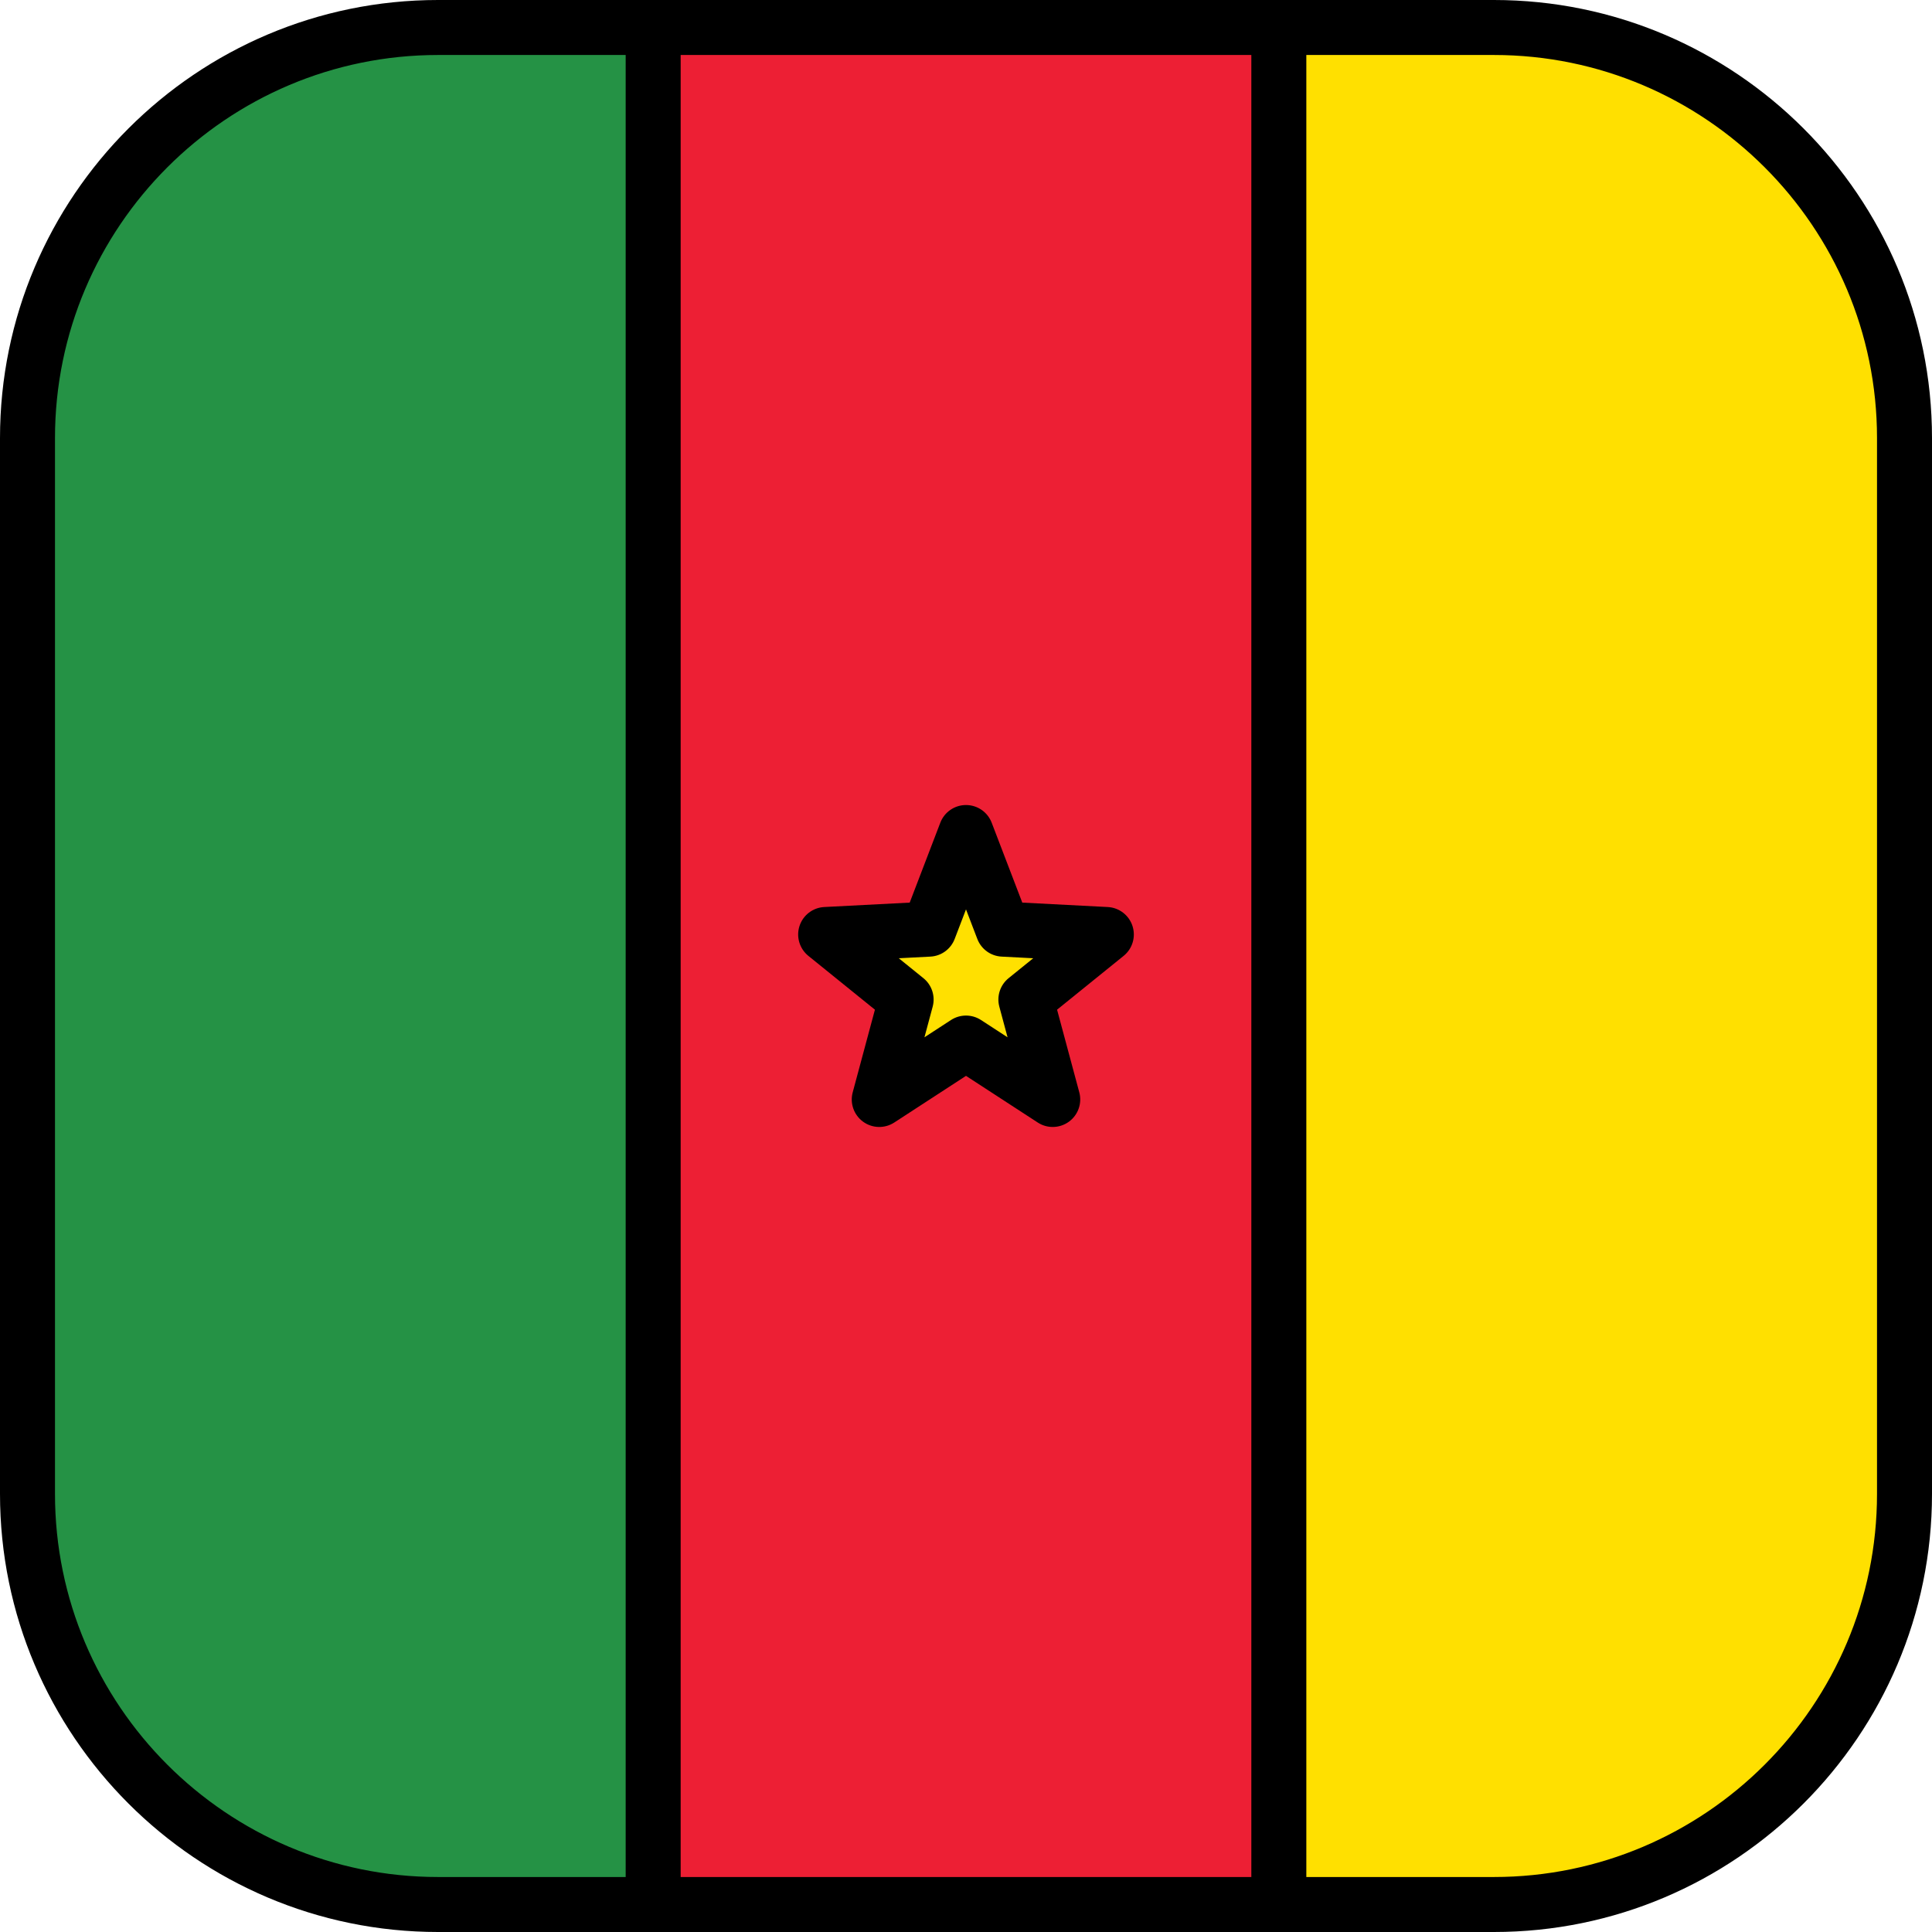
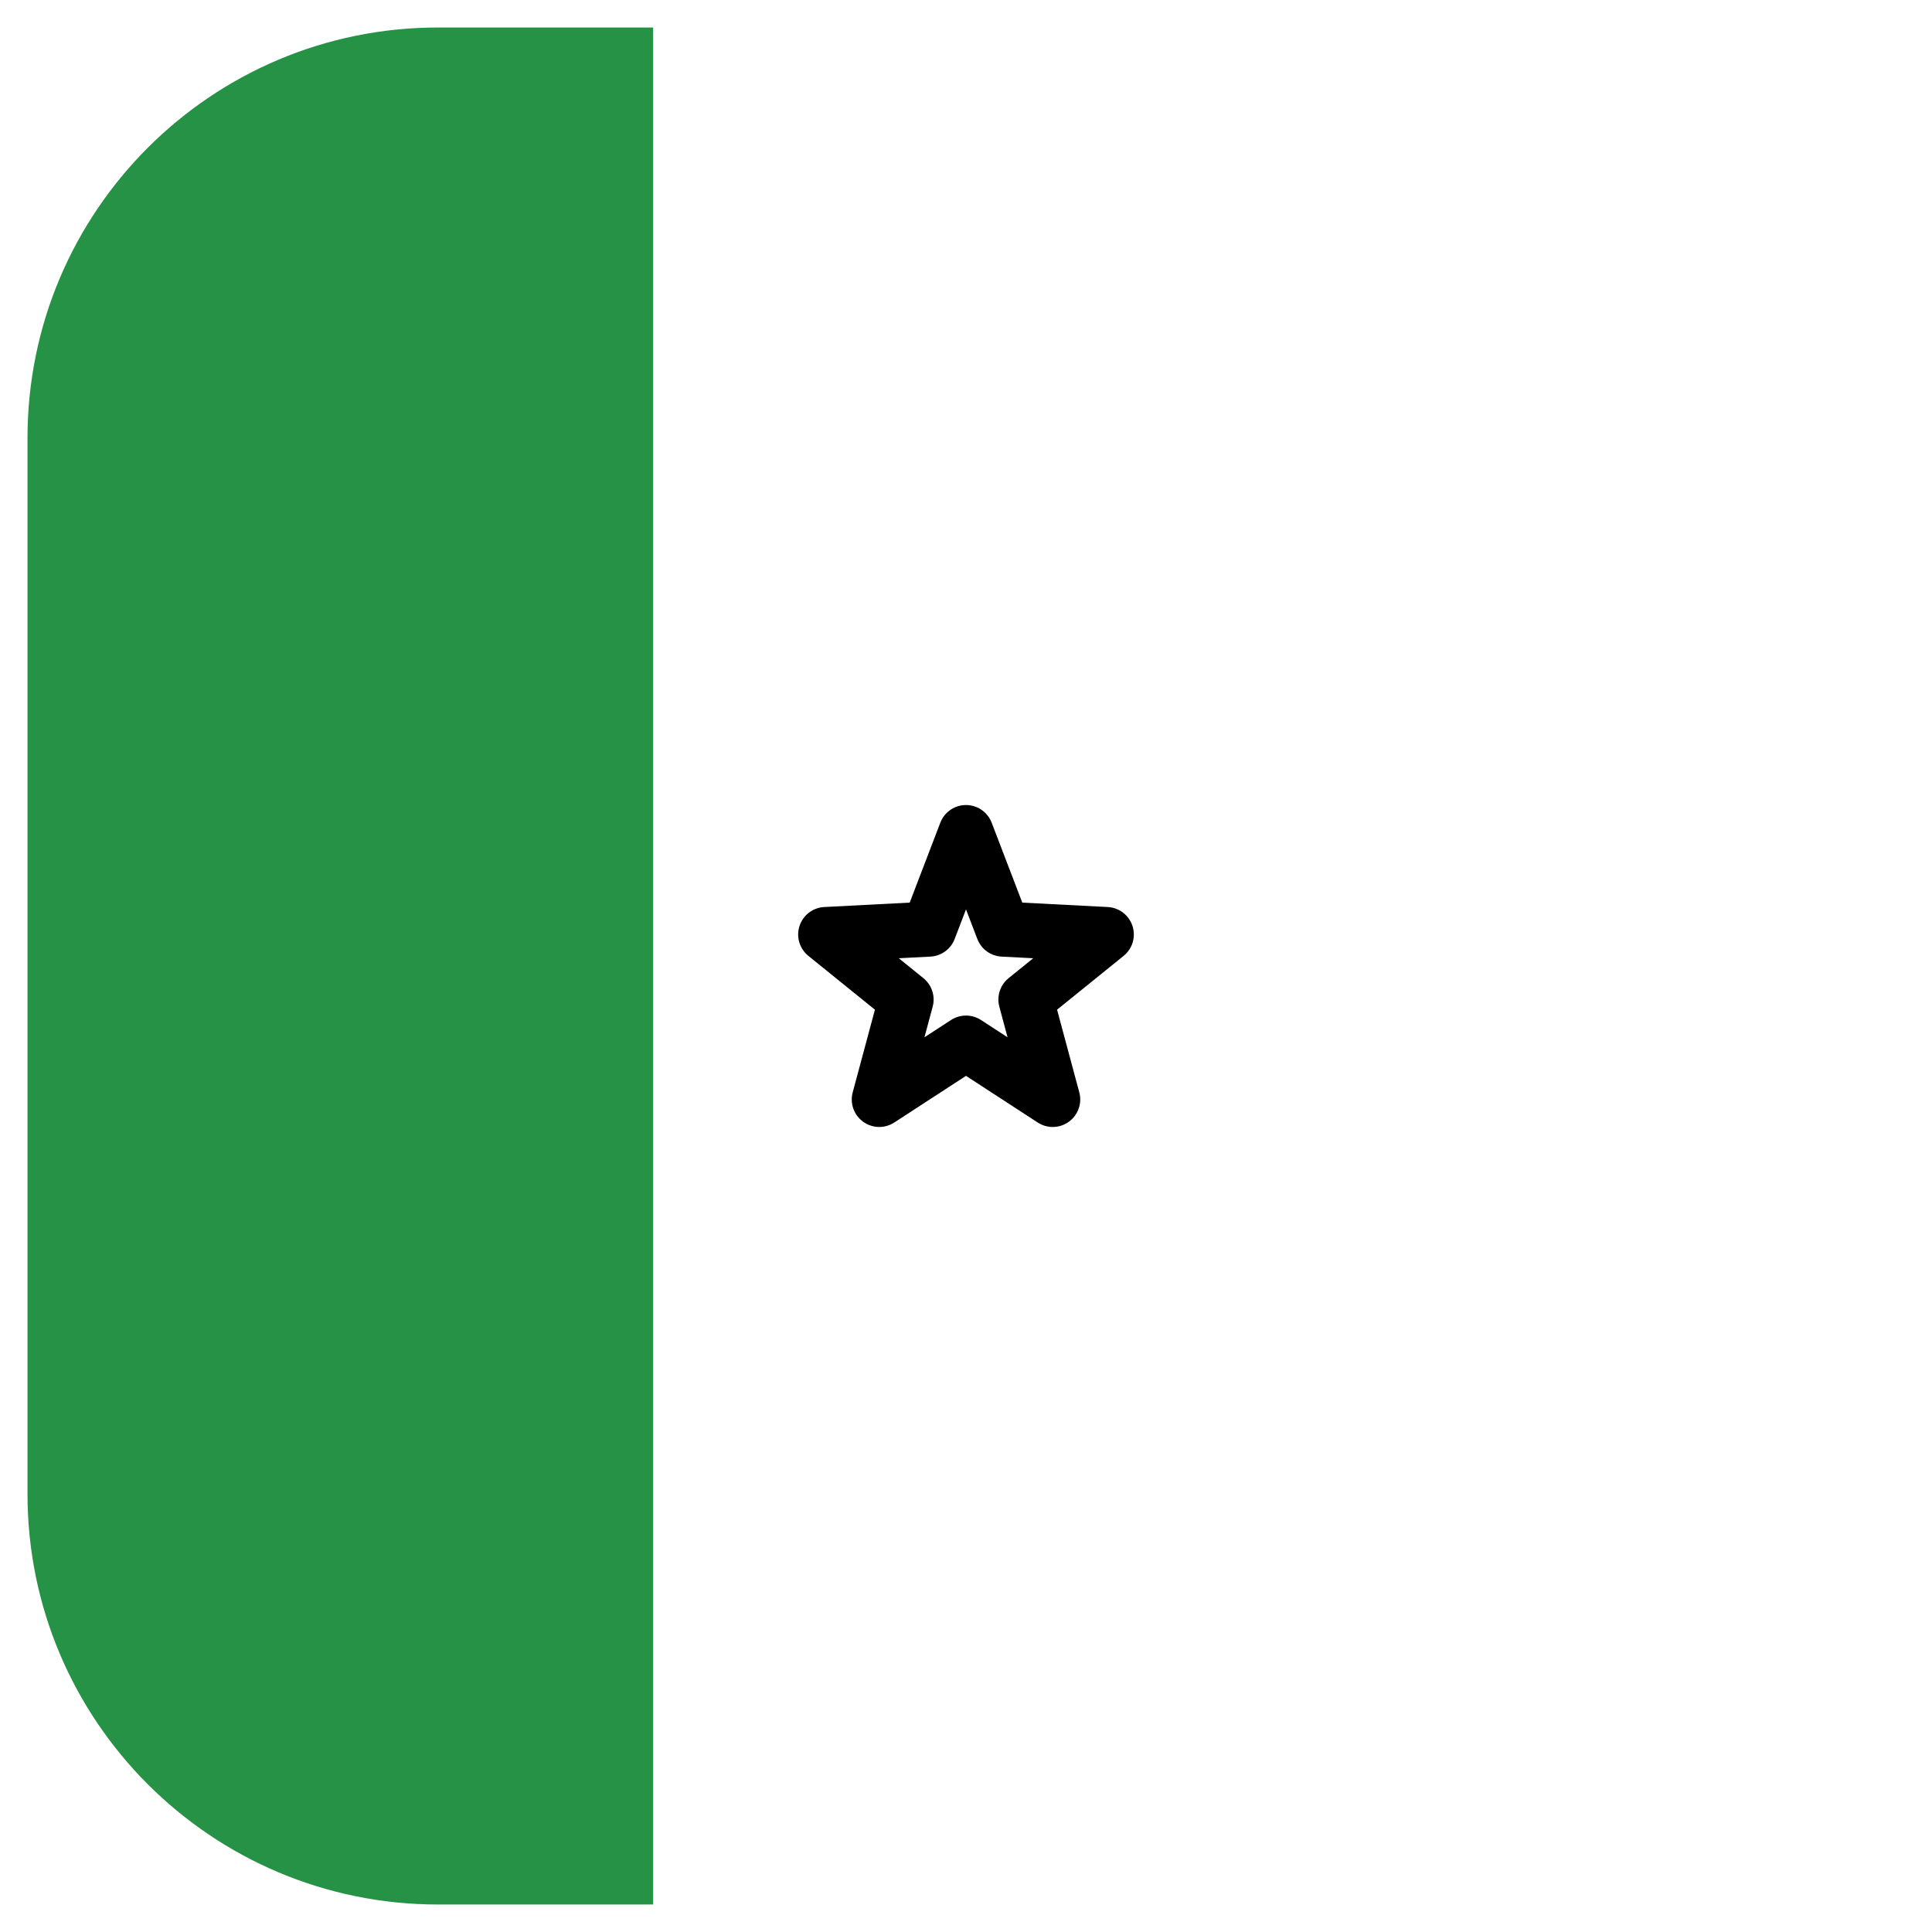
<svg xmlns="http://www.w3.org/2000/svg" version="1.1" id="Layer_1" viewBox="0 0 512 512" xml:space="preserve">
-   <rect x="173.1" y="7.286" style="fill:#ED1F34;" width="165.81" height="497.43" />
-   <polygon style="fill:#FFE000;" points="218.807,247.65 246.192,246.235 256,220.627 265.808,246.235 293.193,247.65 271.87,264.891   278.987,291.373 256,276.421 233.014,291.373 240.13,264.891 " />
  <path style="fill:#259245;" d="M116.099,7.286C56.003,7.286,7.286,56.004,7.286,116.099v279.803  c0,60.095,48.717,108.812,108.812,108.812h56.997V7.286H116.099z" />
-   <path style="fill:#FFE000;" d="M395.901,7.286h-56.997v497.427h56.997c60.095,0,108.812-48.717,108.812-108.812V116.099  C504.714,56.004,455.997,7.286,395.901,7.286z" />
  <path d="M214.226,253.316l17.638,14.261l-5.887,21.905c-0.784,2.915,0.312,6.011,2.754,7.786c2.442,1.774,5.725,1.859,8.256,0.213  L256,285.114l19.013,12.367c1.211,0.788,2.593,1.178,3.973,1.178c1.506,0,3.009-0.466,4.283-1.392  c2.442-1.774,3.538-4.871,2.754-7.786l-5.887-21.905l17.638-14.261c2.347-1.898,3.281-5.047,2.348-7.917  c-0.933-2.871-3.539-4.87-6.554-5.026l-22.651-1.171l-8.113-21.181c-1.08-2.819-3.786-4.68-6.805-4.68  c-3.019,0-5.725,1.861-6.805,4.68l-8.113,21.181l-22.651,1.171c-3.015,0.156-5.622,2.155-6.554,5.026  C210.945,248.269,211.879,251.418,214.226,253.316z M246.567,253.511c2.879-0.149,5.398-1.98,6.429-4.671l3.004-7.843l3.004,7.843  c1.03,2.691,3.55,4.522,6.429,4.671l8.386,0.434l-6.53,5.28c-2.241,1.812-3.203,4.774-2.455,7.557l2.179,8.11l-7.039-4.579  c-1.209-0.786-2.591-1.178-3.973-1.178c-1.382,0-2.765,0.393-3.973,1.178l-7.039,4.579l2.179-8.11  c0.748-2.783-0.214-5.745-2.455-7.557l-6.53-5.28L246.567,253.511z" />
-   <path d="M395.901,0H116.099C52.082,0,0,52.082,0,116.099v279.803C0,459.918,52.082,512,116.099,512h279.803  C459.918,512,512,459.918,512,395.901V116.099C512,52.082,459.918,0,395.901,0z M331.618,14.573v482.854H180.382V14.573H331.618z   M14.573,395.901V116.099c0-55.981,45.544-101.526,101.526-101.526h49.711v482.854h-49.711  C60.118,497.427,14.573,451.882,14.573,395.901z M497.427,395.901c0,55.981-45.545,101.526-101.526,101.526H346.19V14.573h49.711  c55.981,0,101.526,45.544,101.526,101.526V395.901z" />
</svg>